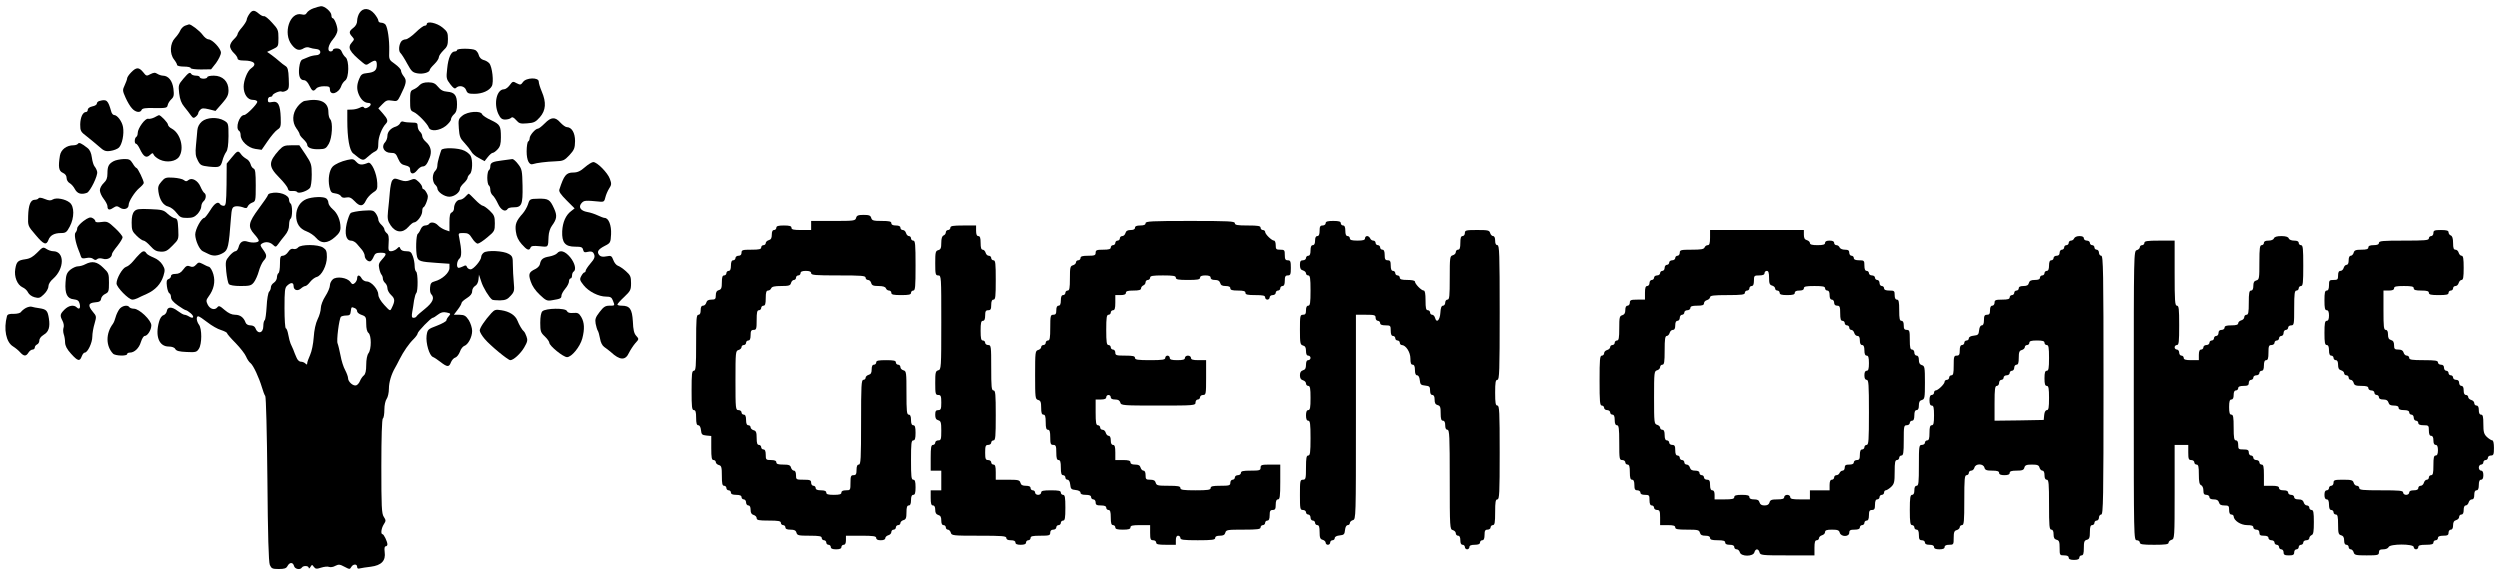
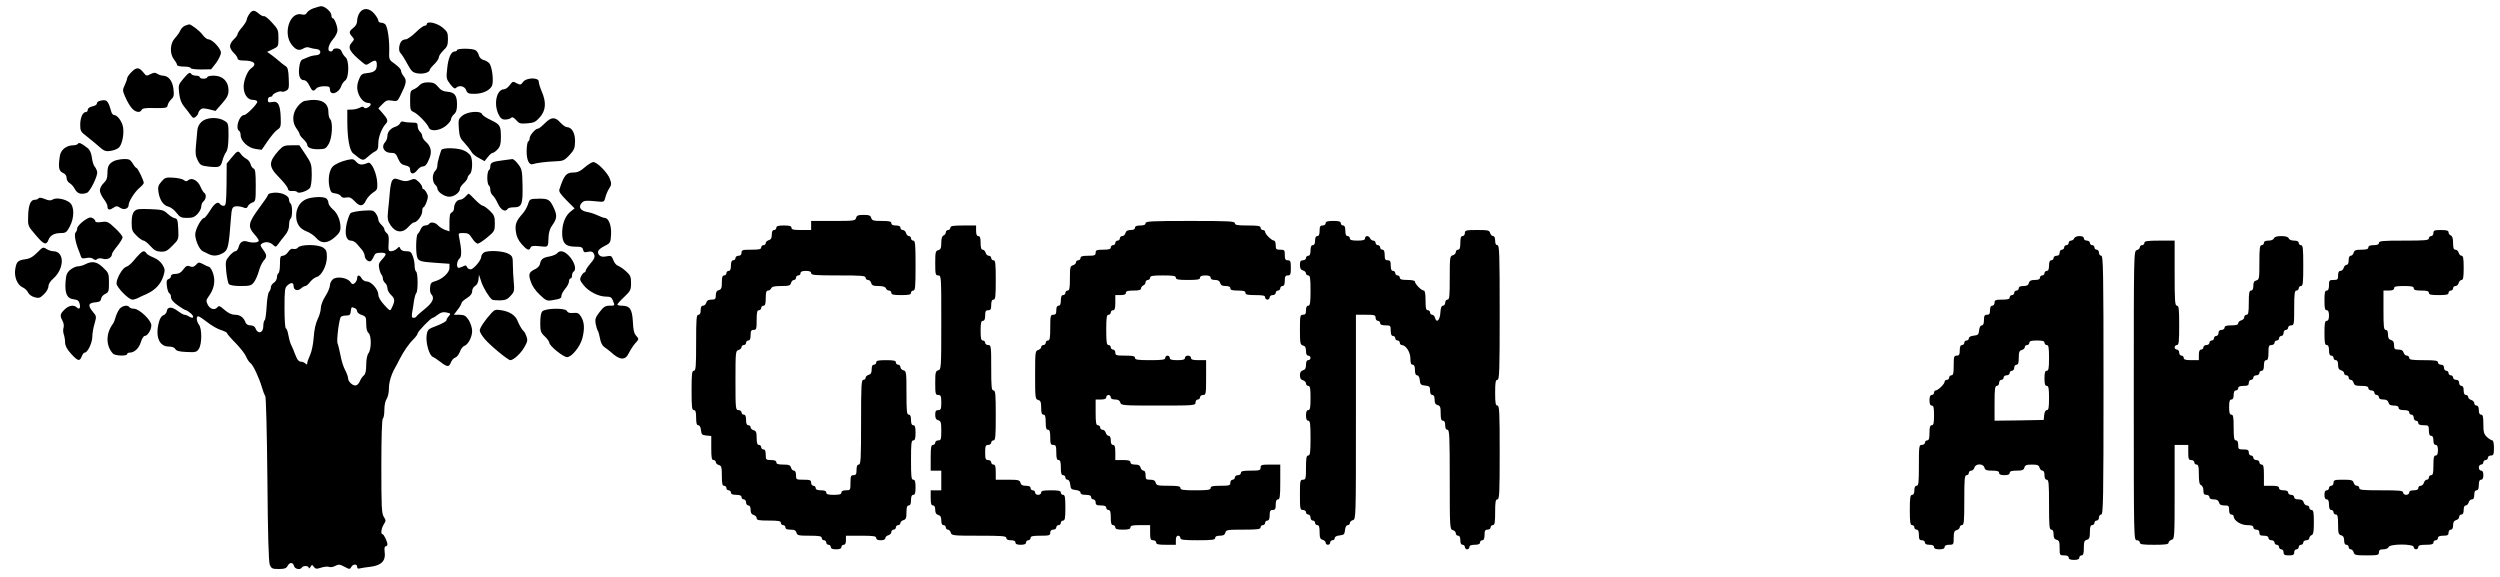
<svg xmlns="http://www.w3.org/2000/svg" version="1.0" viewBox="0 0 1652 381" preserveAspectRatio="xMidYMid meet">
  <g transform="translate(0,381) scale(0.1,-0.1)" fill="#000000" stroke="none">
    <path d="M2071 3755 c-18 -6 -38 -20 -43 -29 -7 -13 -17 -16 -35 -11 -78 19 -125 -126 -65 -201 28 -36 50 -42 81 -22 11 6 26 8 37 3 11 -4 30 -8 44 -9 37 -2 35 -41 -2 -41 -15 -1 -37 -6 -50 -12 -13 -6 -30 -13 -39 -16 -11 -4 -18 -21 -22 -54 -6 -54 5 -83 32 -83 12 0 25 -14 35 -35 19 -39 27 -42 46 -20 7 9 29 15 51 15 33 0 39 -3 39 -20 0 -46 60 -27 76 24 4 11 15 27 25 34 26 18 27 133 3 153 -9 7 -20 23 -25 36 -6 16 -17 23 -34 23 -14 0 -25 -4 -25 -10 0 -5 -7 -10 -15 -10 -25 0 -17 42 15 80 17 19 30 46 30 60 0 29 -21 80 -32 80 -5 0 -8 9 -8 19 0 23 -45 62 -69 60 -9 -1 -31 -7 -50 -14z" />
    <path d="M2376 3725 c-9 -13 -16 -37 -16 -52 0 -18 -9 -35 -25 -47 -29 -22 -31 -33 -8 -58 15 -17 15 -19 0 -36 -33 -36 -21 -61 70 -136 21 -17 24 -18 47 -2 36 23 46 20 46 -13 0 -36 -16 -49 -64 -54 -32 -3 -41 -9 -52 -37 -17 -40 -18 -71 -2 -107 15 -33 37 -52 61 -53 23 0 22 -17 -2 -30 -13 -7 -22 -7 -26 0 -4 7 -14 6 -28 -2 -12 -6 -35 -12 -52 -12 l-30 -1 0 -70 c0 -119 14 -198 38 -218 62 -51 66 -52 95 -25 15 14 37 31 50 37 18 9 22 20 22 56 0 40 24 101 51 129 15 16 10 31 -21 66 l-30 34 27 28 c24 25 33 28 63 23 34 -6 37 -4 55 32 41 82 44 101 24 127 -11 13 -19 31 -19 39 0 9 -18 28 -40 44 -40 28 -40 29 -38 88 2 69 -10 154 -25 173 -5 6 -18 12 -28 12 -11 0 -19 6 -19 14 0 8 -12 28 -26 45 -33 39 -75 42 -98 6z" />
    <path d="M1646 3715 c-9 -13 -16 -30 -16 -37 -1 -7 -14 -29 -30 -48 -17 -19 -30 -39 -30 -45 0 -7 -11 -22 -25 -35 -14 -13 -25 -33 -25 -45 0 -12 11 -32 25 -45 14 -13 25 -29 25 -37 0 -8 13 -13 39 -13 71 0 93 -23 50 -52 -23 -15 -49 -78 -49 -121 0 -49 26 -87 60 -87 18 0 30 -5 30 -13 0 -15 -71 -87 -86 -87 -33 0 -61 -88 -34 -105 6 -3 10 -16 10 -28 0 -38 49 -84 97 -91 l42 -6 40 58 c22 32 50 66 64 75 22 14 24 22 22 80 -3 84 -17 111 -56 103 -24 -5 -29 -2 -29 14 0 11 7 20 15 20 8 0 15 4 15 8 0 12 49 34 61 27 5 -3 18 -1 29 5 19 10 21 19 18 82 -2 57 -7 73 -22 82 -10 6 -28 20 -40 31 -12 11 -35 29 -51 41 l-30 21 38 18 c36 17 37 18 37 74 0 52 -3 59 -43 102 -23 26 -47 45 -53 42 -6 -2 -21 6 -34 17 -30 26 -44 25 -64 -5z" />
    <path d="M2820 3650 c0 -5 -6 -10 -14 -10 -8 0 -35 -20 -60 -45 -26 -25 -55 -45 -65 -45 -10 0 -23 -6 -28 -12 -18 -22 -21 -67 -6 -79 7 -7 27 -38 44 -70 28 -51 35 -58 69 -64 37 -6 80 7 80 24 0 4 13 21 30 37 16 16 30 36 30 46 0 9 14 29 30 45 25 23 30 36 30 75 0 42 -4 50 -37 77 -37 30 -103 44 -103 21z" />
    <path d="M1222 3640 c-12 -5 -26 -20 -31 -32 -5 -13 -21 -35 -35 -50 -33 -35 -36 -103 -6 -141 11 -14 20 -30 20 -36 0 -6 19 -11 45 -11 25 0 45 -4 45 -10 0 -5 30 -9 68 -9 l67 1 33 42 c17 24 32 54 32 68 0 27 -57 88 -83 88 -9 0 -27 14 -39 31 -19 26 -77 70 -89 68 -2 0 -14 -4 -27 -9z" />
    <path d="M3020 3479 c0 -5 -7 -9 -15 -9 -24 0 -43 -41 -50 -113 -7 -63 -6 -69 20 -103 20 -26 30 -33 38 -25 20 20 57 13 67 -14 8 -22 16 -25 55 -25 52 0 99 21 115 51 14 26 3 128 -17 151 -8 9 -25 19 -39 22 -14 4 -26 16 -30 31 -3 14 -14 29 -23 34 -22 12 -121 12 -121 0z" />
    <path d="M867 3332 c-15 -15 -27 -33 -27 -40 0 -6 -7 -26 -16 -45 -15 -32 -15 -36 6 -83 12 -27 31 -59 43 -71 23 -26 55 -30 63 -9 4 10 25 14 87 12 74 -1 82 1 85 19 2 11 13 29 24 39 17 16 19 27 14 70 -7 53 -33 85 -69 86 -9 0 -26 5 -37 12 -15 10 -24 9 -46 -2 -25 -14 -28 -13 -48 13 -28 34 -45 34 -79 -1z" />
    <path d="M1211 3289 c-32 -38 -33 -42 -27 -96 5 -40 14 -65 34 -89 15 -18 34 -43 43 -56 14 -19 19 -21 33 -9 9 7 16 18 16 23 0 5 6 16 14 23 10 11 22 11 56 3 l44 -11 43 49 c35 40 43 56 43 88 0 58 -39 96 -97 96 -24 0 -43 -4 -43 -10 0 -5 -11 -10 -25 -10 -14 0 -25 5 -25 10 0 6 -11 10 -24 10 -14 0 -28 5 -31 10 -10 16 -18 11 -54 -31z" />
    <path d="M3456 3268 c-14 -20 -18 -20 -42 -8 -24 14 -27 13 -46 -13 -11 -15 -28 -27 -37 -27 -49 0 -70 -94 -38 -163 14 -29 24 -37 45 -37 16 0 33 5 39 11 8 8 17 4 34 -15 19 -22 28 -25 73 -21 44 3 56 9 84 41 39 45 43 97 12 169 -11 26 -20 55 -20 66 0 29 -83 27 -104 -3z" />
    <path d="M2772 3247 c-9 -11 -27 -23 -39 -28 -21 -8 -23 -15 -23 -74 0 -59 2 -66 23 -75 26 -10 91 -77 100 -102 10 -29 71 -23 113 10 18 15 34 34 34 43 0 9 9 24 20 34 15 13 20 31 20 65 0 59 -15 80 -64 84 -28 2 -44 11 -61 32 -19 23 -31 29 -64 30 -29 0 -47 -6 -59 -19z" />
    <path d="M658 3143 c-10 -2 -18 -10 -18 -17 0 -8 -13 -16 -30 -19 -18 -4 -30 -13 -30 -22 0 -8 -5 -15 -11 -15 -22 0 -38 -35 -39 -82 0 -43 3 -49 43 -79 23 -18 59 -48 81 -67 33 -30 44 -34 77 -29 21 3 46 13 55 22 21 21 35 89 27 135 -6 37 -38 80 -59 80 -7 0 -16 10 -19 23 -21 75 -30 83 -77 70z" />
    <path d="M2013 3143 c-12 -2 -34 -20 -48 -39 -34 -44 -36 -101 -6 -143 12 -16 21 -33 21 -38 0 -5 11 -20 25 -33 14 -13 25 -29 25 -36 0 -20 30 -32 79 -30 40 1 46 5 64 36 22 39 28 143 9 162 -7 7 -12 28 -12 48 0 67 -56 93 -157 73z" />
    <path d="M3056 3046 c-27 -22 -28 -27 -24 -85 4 -53 9 -66 37 -95 18 -19 38 -45 45 -57 6 -13 28 -32 50 -43 l38 -21 22 28 c12 15 26 27 32 27 6 0 20 10 32 23 17 18 22 36 22 79 0 77 -5 85 -65 114 -29 13 -56 31 -59 39 -9 25 -95 19 -130 -9z" />
-     <path d="M1020 3034 c-14 -7 -32 -11 -41 -9 -19 6 -69 -63 -69 -94 0 -11 -4 -23 -10 -26 -12 -8 -13 -45 -1 -45 5 0 16 -15 25 -34 24 -51 42 -63 66 -41 17 16 20 16 26 2 3 -8 21 -23 40 -32 47 -22 107 -12 128 20 35 54 9 154 -49 185 -14 7 -25 19 -25 26 0 13 -50 65 -60 63 -3 -1 -16 -7 -30 -15z" />
    <path d="M1334 3007 c-18 -16 -28 -35 -30 -58 -1 -19 -6 -63 -9 -99 -5 -52 -3 -72 12 -100 16 -32 23 -35 73 -41 71 -7 78 -4 90 40 5 20 16 45 24 56 11 14 15 46 16 105 0 84 -1 86 -29 103 -43 25 -114 22 -147 -6z" />
    <path d="M3600 2995 c-19 -19 -39 -35 -45 -35 -17 0 -55 -44 -55 -63 0 -9 -4 -19 -10 -22 -5 -3 -10 -33 -10 -65 0 -60 17 -94 43 -84 20 7 87 16 147 18 51 2 59 5 93 41 32 35 36 46 37 93 0 54 -22 92 -55 92 -8 0 -27 14 -42 30 -34 39 -61 38 -103 -5z" />
    <path d="M2644 2996 c-3 -8 -16 -18 -27 -22 -35 -10 -57 -35 -57 -62 0 -14 -7 -34 -17 -44 -26 -29 -4 -68 39 -68 29 0 35 -5 49 -39 13 -29 23 -39 48 -44 22 -5 31 -12 31 -26 0 -33 22 -36 45 -8 11 15 28 27 37 27 19 0 30 14 47 57 16 41 8 77 -24 105 -14 12 -25 29 -25 39 0 9 -7 22 -15 29 -8 7 -15 23 -15 36 0 21 -5 24 -39 24 -22 0 -46 3 -55 6 -9 4 -18 0 -22 -10z" />
    <path d="M515 2860 c-3 -5 -16 -10 -29 -10 -46 0 -83 -28 -90 -68 -12 -75 -8 -102 19 -114 16 -7 25 -19 25 -34 0 -13 9 -28 20 -34 11 -6 27 -24 35 -40 16 -30 42 -38 80 -24 21 9 73 114 67 139 -2 11 -10 27 -17 35 -7 8 -15 35 -18 59 -4 30 -13 51 -29 63 -39 31 -56 39 -63 28z" />
    <path d="M1844 2818 c-71 -79 -71 -108 0 -180 30 -30 56 -63 58 -74 3 -14 11 -18 30 -16 15 1 29 -2 32 -7 8 -13 67 6 84 27 7 9 12 45 12 88 0 67 -3 75 -41 133 l-41 61 -52 0 c-46 0 -55 -4 -82 -32z" />
    <path d="M2916 2818 c-3 -7 -9 -28 -15 -47 -6 -19 -11 -44 -11 -56 0 -13 -7 -28 -15 -35 -8 -7 -15 -27 -15 -45 0 -18 7 -38 15 -45 8 -7 15 -18 15 -24 0 -24 46 -56 79 -56 33 0 71 29 71 55 0 6 11 22 25 35 14 13 25 29 25 36 0 6 7 17 15 24 17 14 20 91 5 120 -5 10 -24 26 -41 34 -39 20 -148 22 -153 4z" />
    <path d="M1531 2769 l-33 -40 -1 -140 c-2 -123 -4 -139 -19 -139 -9 0 -20 5 -23 10 -13 22 -37 8 -66 -40 -17 -27 -35 -50 -39 -50 -19 0 -60 -75 -60 -110 1 -40 28 -100 50 -110 8 -4 25 -12 37 -18 31 -16 62 -14 98 7 32 19 37 41 51 229 5 64 8 73 28 78 12 3 34 0 49 -5 22 -9 29 -8 34 5 3 8 16 20 29 25 23 8 24 12 24 114 0 82 -3 107 -14 111 -8 3 -17 16 -20 29 -4 14 -16 30 -29 36 -12 7 -28 20 -35 31 -18 25 -24 23 -61 -23z" />
    <path d="M751 2745 c-33 -18 -41 -34 -41 -81 0 -30 -6 -46 -25 -64 -14 -13 -25 -34 -25 -47 0 -14 11 -39 25 -57 14 -18 25 -40 25 -48 0 -25 12 -29 37 -12 22 14 27 14 47 1 25 -17 56 -6 56 18 0 24 39 85 70 112 17 14 30 29 30 34 0 17 -40 99 -48 99 -4 0 -16 14 -25 30 -16 26 -24 30 -60 29 -23 -1 -53 -7 -66 -14z" />
    <path d="M2295 2753 c-40 -9 -80 -27 -97 -44 -22 -23 -32 -83 -21 -134 8 -35 13 -40 38 -43 17 -2 34 -10 38 -18 6 -10 17 -13 35 -9 21 4 33 -1 56 -25 34 -37 56 -35 74 5 8 17 28 39 45 51 29 18 32 24 30 65 -3 64 -39 143 -61 133 -39 -16 -58 -15 -76 5 -19 21 -24 22 -61 14z" />
    <path d="M3319 2750 c-66 -8 -79 -15 -79 -40 0 -10 -4 -22 -10 -25 -5 -3 -10 -26 -10 -50 0 -24 5 -47 10 -50 6 -3 10 -17 10 -29 0 -13 7 -29 15 -36 9 -7 25 -33 36 -57 19 -42 49 -57 64 -33 3 6 21 10 39 10 54 0 61 18 59 142 -2 100 -4 111 -29 143 -14 19 -31 34 -38 34 -6 -1 -36 -5 -67 -9z" />
    <path d="M3865 2705 c-29 -26 -50 -35 -76 -35 -48 0 -62 -18 -93 -113 -4 -13 10 -33 48 -71 l53 -53 -23 -18 c-35 -26 -56 -73 -59 -133 -3 -75 19 -102 85 -102 40 0 49 -3 53 -20 4 -17 10 -20 32 -14 18 4 30 2 36 -7 14 -23 10 -37 -21 -72 -16 -19 -30 -40 -30 -46 0 -6 -4 -11 -8 -11 -5 0 -14 -11 -21 -24 -12 -22 -10 -28 15 -60 34 -43 100 -76 149 -76 29 0 37 -5 45 -26 14 -35 14 -34 -23 -34 -27 0 -39 -8 -65 -42 -27 -35 -31 -47 -26 -77 4 -20 10 -40 14 -46 4 -5 11 -29 15 -52 4 -26 15 -47 28 -56 12 -8 31 -23 43 -33 60 -56 97 -57 120 -6 10 20 29 49 42 64 25 27 25 28 6 49 -14 15 -20 40 -22 95 -5 82 -20 104 -74 104 -16 0 -28 3 -28 8 0 4 20 27 45 50 41 39 45 46 45 91 0 43 -4 52 -34 79 -19 17 -43 33 -53 36 -10 3 -24 20 -30 37 -11 29 -15 31 -46 25 -24 -5 -38 -2 -47 8 -18 22 -8 38 36 61 38 19 39 22 42 77 3 59 -16 108 -43 108 -6 0 -27 8 -46 17 -19 9 -49 19 -68 22 -45 8 -61 33 -38 59 17 18 22 19 126 9 20 -2 26 4 31 28 4 17 15 43 25 59 16 24 17 32 5 64 -14 40 -85 112 -110 111 -8 0 -33 -15 -55 -34z" />
    <path d="M1066 2609 c-20 -23 -24 -36 -19 -67 8 -54 33 -90 65 -97 16 -4 40 -22 54 -41 23 -30 32 -34 71 -34 35 0 49 6 68 26 14 15 25 37 25 49 0 13 7 28 15 35 17 14 20 46 5 55 -6 4 -17 22 -25 41 -17 41 -57 63 -80 44 -12 -10 -18 -10 -30 0 -8 7 -39 14 -70 16 -50 3 -56 0 -79 -27z" />
    <path d="M2592 2618 c-6 -7 -13 -42 -16 -78 -3 -36 -8 -92 -12 -125 -5 -52 -2 -65 18 -95 33 -48 79 -52 116 -10 15 17 31 30 37 30 21 0 55 46 55 73 0 15 4 27 8 27 4 0 14 16 21 36 11 30 11 41 0 60 -7 13 -16 24 -21 24 -4 0 -8 6 -8 13 0 8 -11 24 -25 37 -22 20 -27 21 -54 10 -23 -9 -38 -9 -62 -1 -40 14 -44 14 -57 -1z" />
    <path d="M1788 2533 c-10 -2 -18 -8 -18 -13 0 -4 -27 -44 -60 -88 -69 -94 -74 -119 -30 -169 17 -18 30 -38 30 -43 0 -13 -41 -17 -73 -7 -32 11 -52 -2 -61 -38 -4 -14 -13 -25 -20 -25 -8 0 -26 -14 -41 -32 -25 -30 -26 -35 -20 -102 4 -39 12 -77 17 -83 7 -8 36 -13 78 -13 61 0 71 3 88 25 10 13 25 46 32 72 7 26 21 57 31 69 24 26 24 38 -3 75 -19 26 -20 31 -8 39 23 15 52 12 73 -7 18 -17 20 -17 36 5 9 13 28 38 44 57 18 22 27 44 27 68 0 20 5 39 10 42 6 3 10 26 10 50 0 24 -4 47 -10 50 -5 3 -10 15 -10 25 0 33 -69 57 -122 43z" />
    <path d="M3075 2510 c-10 -11 -26 -20 -36 -20 -20 0 -39 -28 -39 -58 0 -11 -7 -22 -15 -26 -11 -4 -15 -21 -15 -65 l0 -60 -29 10 c-16 6 -37 19 -47 30 -18 20 -49 25 -59 9 -3 -5 -15 -10 -26 -10 -11 0 -23 -10 -29 -24 -5 -13 -14 -27 -19 -31 -12 -7 -15 -115 -5 -152 8 -29 23 -33 127 -40 l87 -6 0 -28 c0 -31 -48 -75 -97 -88 -23 -6 -29 -14 -31 -40 -2 -19 1 -38 7 -44 25 -25 11 -56 -41 -98 -29 -23 -54 -45 -56 -50 -2 -5 -11 -9 -19 -9 -12 0 -14 8 -9 38 4 20 9 55 12 77 4 22 10 44 15 49 12 13 11 133 -1 141 -5 3 -10 20 -10 37 0 18 -5 47 -12 65 -10 28 -17 33 -44 33 -20 0 -34 6 -38 16 -6 16 -8 16 -24 0 -10 -9 -27 -16 -38 -16 -17 0 -19 6 -16 53 3 39 0 57 -12 66 -9 8 -16 19 -16 26 0 6 -9 20 -20 30 -11 10 -20 25 -20 34 0 9 -7 27 -16 40 -16 22 -22 23 -85 19 -38 -3 -75 -10 -82 -16 -7 -6 -18 -37 -26 -69 -15 -69 -4 -113 29 -113 11 0 28 -9 38 -21 9 -11 25 -30 35 -41 9 -12 17 -29 17 -38 0 -22 26 -44 40 -35 6 4 15 18 20 31 8 19 17 24 45 24 42 0 43 -8 9 -45 -20 -22 -24 -33 -18 -59 3 -17 10 -35 15 -41 5 -5 9 -17 9 -26 0 -9 7 -22 15 -29 8 -7 15 -22 15 -34 0 -13 11 -33 25 -46 26 -24 26 -40 3 -86 -10 -21 -11 -20 -49 21 -24 26 -39 52 -39 68 0 34 -46 87 -76 87 -13 0 -28 9 -34 20 -13 25 -30 26 -30 1 0 -10 -7 -24 -15 -31 -13 -11 -18 -10 -30 7 -20 29 -92 39 -116 17 -11 -10 -19 -27 -19 -40 0 -13 -13 -45 -30 -71 -17 -26 -30 -61 -30 -78 0 -17 -9 -51 -21 -74 -13 -27 -23 -72 -26 -120 -3 -43 -13 -93 -24 -117 -10 -22 -19 -47 -19 -54 0 -11 -3 -11 -12 -2 -7 7 -20 12 -30 12 -11 0 -23 12 -29 28 -7 15 -16 38 -21 52 -6 14 -14 32 -18 40 -4 9 -11 35 -15 58 -4 23 -11 42 -16 42 -5 0 -9 60 -9 133 0 117 2 136 18 150 25 23 42 21 42 -3 0 -28 27 -36 49 -16 10 9 23 16 29 16 6 0 20 12 32 28 12 15 31 29 43 32 32 8 67 76 67 131 0 39 -4 49 -25 63 -33 22 -147 22 -165 1 -7 -9 -21 -13 -31 -10 -12 4 -23 -2 -35 -20 -9 -14 -25 -25 -35 -25 -16 0 -19 -8 -19 -54 0 -30 -4 -58 -10 -61 -5 -3 -10 -16 -10 -28 0 -12 -9 -28 -20 -35 -11 -7 -20 -20 -20 -30 0 -10 -5 -23 -12 -30 -6 -6 -14 -50 -16 -97 -3 -47 -8 -88 -13 -91 -5 -3 -9 -20 -9 -39 0 -47 -37 -56 -53 -12 -4 10 -17 17 -32 17 -15 0 -28 7 -32 18 -12 34 -36 52 -69 52 -23 0 -44 10 -70 32 -31 27 -38 30 -48 17 -17 -21 -49 -12 -64 19 -11 23 -10 30 6 52 35 47 46 97 32 147 -7 25 -20 47 -29 50 -9 2 -28 11 -42 19 -24 12 -28 12 -44 -6 -13 -14 -23 -17 -40 -10 -18 7 -26 3 -44 -21 -15 -21 -30 -29 -51 -29 -19 0 -30 -5 -30 -14 0 -8 -7 -17 -16 -20 -13 -5 -15 -15 -11 -48 3 -24 11 -44 16 -46 6 -2 11 -14 11 -26 0 -15 15 -33 45 -54 25 -18 49 -32 54 -32 4 0 18 -9 31 -20 27 -23 19 -40 -10 -22 -11 7 -25 12 -31 12 -7 0 -27 12 -46 26 -38 29 -67 28 -71 -3 -2 -11 -12 -23 -22 -26 -11 -3 -23 -20 -29 -43 -27 -96 0 -164 64 -164 21 0 38 -6 43 -16 7 -13 27 -18 75 -20 60 -3 67 -1 81 21 21 31 21 133 1 159 -17 23 -20 56 -5 56 6 0 33 -18 61 -40 28 -22 68 -45 90 -51 21 -7 39 -16 39 -20 0 -5 25 -34 57 -66 31 -32 62 -72 69 -89 7 -17 20 -37 30 -44 19 -16 55 -94 75 -160 7 -25 17 -51 22 -57 5 -8 11 -240 14 -550 3 -373 8 -546 16 -566 11 -24 17 -27 59 -27 37 0 50 4 58 20 14 26 36 26 43 0 5 -21 41 -28 52 -10 9 14 45 12 45 -2 0 -7 5 -5 11 5 10 17 12 17 23 1 11 -14 18 -15 48 -5 19 6 43 9 52 5 10 -4 29 -1 42 7 22 11 30 10 60 -6 34 -18 36 -18 45 -2 12 21 39 22 39 1 0 -10 6 -14 18 -10 9 2 42 8 72 11 71 9 100 40 92 97 -3 25 -1 38 7 38 6 0 11 6 11 13 0 18 -24 67 -32 67 -14 0 -8 40 8 65 15 23 15 27 0 50 -14 21 -16 66 -16 334 0 196 4 312 10 316 6 3 10 30 10 58 0 30 7 60 15 71 8 11 15 41 15 68 0 42 16 95 41 138 5 8 18 33 29 55 27 53 62 104 94 135 14 14 26 31 26 37 0 12 88 103 100 103 4 0 19 9 34 21 20 15 34 19 57 14 28 -6 29 -8 15 -24 -9 -10 -16 -22 -16 -28 0 -6 -28 -22 -62 -35 -61 -23 -63 -25 -69 -66 -6 -49 18 -132 42 -141 8 -3 31 -18 50 -33 45 -35 57 -35 69 -2 6 14 18 28 28 31 10 2 24 20 31 38 6 19 20 36 29 39 26 9 52 59 52 99 0 20 -10 51 -22 71 -20 30 -29 35 -61 36 l-38 0 25 33 c15 19 26 39 26 45 0 6 16 20 35 32 24 15 35 29 35 45 0 14 9 29 19 35 12 6 21 23 23 43 l3 32 15 -45 c12 -40 52 -105 72 -120 4 -3 27 -5 52 -5 37 1 50 7 71 31 24 26 25 34 20 89 -3 33 -6 85 -6 116 0 50 -3 57 -27 71 -35 21 -145 26 -166 8 -9 -7 -16 -19 -16 -27 0 -23 -51 -83 -70 -83 -10 0 -21 7 -24 15 -4 12 -10 14 -25 5 -11 -5 -24 -10 -30 -10 -17 0 -13 46 5 61 16 13 15 56 -1 137 -7 31 -7 32 28 32 30 0 39 -6 57 -35 12 -19 28 -35 37 -35 8 0 37 19 64 42 47 39 49 43 49 92 0 45 -4 55 -34 84 -18 17 -39 32 -45 32 -7 0 -30 18 -51 40 -21 22 -40 40 -43 40 -2 0 -12 -9 -22 -20z m-731 -736 c9 -3 16 -13 16 -21 0 -8 14 -19 30 -24 28 -10 30 -15 30 -59 0 -30 5 -52 15 -60 20 -16 20 -108 0 -134 -9 -12 -15 -42 -15 -77 0 -40 -5 -61 -16 -70 -9 -7 -20 -24 -25 -36 -5 -13 -16 -26 -24 -29 -20 -8 -55 23 -55 47 0 10 -9 34 -19 53 -11 19 -25 63 -31 98 -7 34 -15 69 -19 78 -9 17 10 164 22 177 5 4 21 8 35 8 22 0 28 5 30 28 4 30 4 30 26 21z" />
    <path d="M255 2500 c-3 -6 -15 -10 -25 -10 -28 0 -42 -34 -44 -108 -2 -64 -2 -65 48 -123 54 -65 72 -72 86 -35 11 31 39 46 83 46 31 0 38 5 58 43 31 58 31 133 0 158 -29 24 -89 35 -112 21 -14 -9 -26 -8 -53 3 -22 9 -37 11 -41 5z" />
    <path d="M2024 2494 c-41 -17 -67 -59 -67 -109 0 -52 23 -87 69 -104 21 -8 48 -26 62 -42 34 -41 77 -39 125 4 28 24 37 40 37 63 0 48 -20 96 -52 122 -15 13 -28 32 -28 42 0 10 -6 22 -13 28 -17 15 -94 12 -133 -4z" />
    <path d="M3489 2460 c-6 -19 -22 -46 -34 -60 -44 -49 -53 -72 -46 -121 4 -32 16 -57 38 -82 35 -40 50 -46 59 -23 4 11 18 13 60 9 59 -6 56 -10 59 65 1 25 10 54 22 70 33 45 36 67 14 115 -27 59 -37 65 -103 64 -57 -1 -58 -2 -69 -37z" />
    <path d="M887 2413 c-12 -14 -17 -36 -17 -74 0 -49 4 -59 33 -87 18 -18 39 -32 46 -32 7 0 27 -16 45 -36 25 -28 40 -36 69 -37 31 -1 44 6 77 40 41 41 41 41 38 109 -3 60 -6 69 -23 72 -11 2 -33 16 -48 30 -25 24 -37 27 -115 30 -76 3 -90 1 -105 -15z" />
    <path d="M5657 2370 c-5 -19 -14 -20 -151 -20 l-146 0 0 -30 0 -30 -65 0 c-51 0 -65 3 -65 15 0 11 -12 15 -50 15 -38 0 -50 -4 -50 -15 0 -8 -7 -15 -15 -15 -10 0 -15 -10 -15 -31 0 -22 -5 -32 -20 -36 -11 -3 -20 -12 -20 -19 0 -8 -7 -14 -15 -14 -8 0 -15 -7 -15 -15 0 -12 -14 -15 -65 -15 -58 0 -65 -2 -65 -20 0 -13 -7 -20 -20 -20 -11 0 -20 -7 -20 -15 0 -8 -7 -15 -15 -15 -10 0 -15 -11 -15 -35 0 -24 -5 -35 -15 -35 -8 0 -15 -7 -15 -15 0 -8 -7 -15 -15 -15 -11 0 -15 -12 -15 -46 0 -37 -4 -47 -20 -51 -14 -4 -20 -14 -20 -34 0 -25 -4 -29 -29 -29 -20 0 -30 -6 -34 -20 -3 -11 -12 -20 -21 -20 -11 0 -16 -9 -16 -30 0 -20 -5 -30 -15 -30 -13 0 -15 -27 -15 -185 0 -158 -2 -185 -15 -185 -13 0 -15 -21 -15 -130 0 -109 2 -130 15 -130 11 0 15 -12 15 -50 0 -37 4 -50 14 -50 9 0 16 -12 18 -32 3 -29 7 -33 36 -36 l32 -3 0 -80 c0 -64 3 -79 15 -79 8 0 15 -6 15 -14 0 -7 9 -16 20 -19 17 -4 20 -14 20 -71 0 -52 3 -66 15 -66 8 0 15 -7 15 -15 0 -8 7 -15 15 -15 8 0 15 -7 15 -15 0 -10 11 -15 35 -15 24 0 35 -5 35 -15 0 -8 7 -15 15 -15 8 0 15 -9 15 -20 0 -11 7 -20 15 -20 10 0 15 -10 15 -29 0 -20 6 -30 20 -34 11 -3 20 -12 20 -21 0 -13 13 -16 80 -16 64 0 80 -3 80 -15 0 -8 7 -15 15 -15 8 0 15 -7 15 -15 0 -10 10 -15 34 -15 25 0 35 -5 39 -20 5 -18 14 -20 86 -20 65 0 81 -3 81 -15 0 -8 7 -15 15 -15 8 0 15 -7 15 -15 0 -8 7 -15 15 -15 8 0 15 -7 15 -15 0 -10 11 -15 35 -15 24 0 35 5 35 15 0 8 7 15 15 15 10 0 15 10 15 30 l0 30 100 0 c82 0 100 -3 100 -15 0 -10 10 -15 30 -15 19 0 30 5 30 14 0 7 9 16 20 19 11 3 20 12 20 21 0 9 7 16 15 16 8 0 15 7 15 15 0 8 7 15 15 15 8 0 15 6 15 14 0 7 9 16 20 19 16 4 20 14 20 51 0 34 4 46 15 46 10 0 15 11 15 35 0 24 5 35 15 35 11 0 15 12 15 50 0 38 -4 50 -15 50 -13 0 -15 21 -15 130 0 109 2 130 15 130 11 0 15 12 15 50 0 38 -4 50 -15 50 -10 0 -15 11 -15 35 0 24 -5 35 -15 35 -13 0 -15 23 -15 144 0 135 -1 144 -20 149 -11 3 -20 12 -20 21 0 9 -7 16 -15 16 -8 0 -15 7 -15 15 0 12 -14 15 -65 15 -51 0 -65 -3 -65 -15 0 -8 -7 -15 -15 -15 -10 0 -15 -10 -15 -31 0 -22 -5 -32 -20 -36 -11 -3 -20 -12 -20 -19 0 -8 -7 -14 -15 -14 -13 0 -15 -38 -15 -280 0 -242 -2 -280 -15 -280 -10 0 -15 -11 -15 -35 0 -28 -4 -35 -20 -35 -17 0 -20 -7 -20 -50 0 -49 -1 -50 -30 -50 -20 0 -30 -5 -30 -15 0 -11 -12 -15 -50 -15 -38 0 -50 4 -50 15 0 10 -11 15 -35 15 -24 0 -35 5 -35 15 0 8 -7 15 -15 15 -8 0 -15 9 -15 20 0 17 -7 20 -50 20 -49 0 -50 1 -50 30 0 19 -5 30 -14 30 -7 0 -16 9 -19 20 -4 16 -14 20 -51 20 -34 0 -46 4 -46 15 0 10 -11 15 -35 15 -33 0 -35 2 -35 35 0 24 -5 35 -15 35 -8 0 -15 7 -15 15 0 8 -7 15 -15 15 -11 0 -15 12 -15 46 0 37 -4 47 -20 51 -11 3 -20 12 -20 19 0 8 -7 14 -15 14 -10 0 -15 11 -15 35 0 24 -5 35 -15 35 -8 0 -15 7 -15 15 0 8 -9 15 -20 15 -19 0 -20 7 -20 196 0 187 1 196 20 201 11 3 20 12 20 19 0 8 7 14 15 14 8 0 15 7 15 15 0 8 7 15 15 15 10 0 15 11 15 35 0 28 4 35 20 35 18 0 20 7 20 65 0 51 3 65 15 65 8 0 15 7 15 15 0 8 7 15 15 15 11 0 15 12 15 50 0 38 4 50 15 50 9 0 18 7 21 15 5 11 22 15 66 15 51 0 61 3 65 20 3 11 12 20 19 20 8 0 14 7 14 15 0 8 7 15 15 15 8 0 15 7 15 15 0 10 11 15 35 15 24 0 35 -5 35 -15 0 -13 27 -15 180 -15 153 0 180 -2 180 -15 0 -8 7 -15 16 -15 9 0 18 -9 21 -20 4 -16 14 -20 48 -20 29 0 45 -5 49 -15 3 -8 12 -15 21 -15 8 0 15 -7 15 -15 0 -12 14 -15 65 -15 51 0 65 3 65 15 0 8 7 15 15 15 13 0 15 25 15 165 0 140 -2 165 -15 165 -8 0 -15 7 -15 15 0 8 -6 15 -14 15 -7 0 -16 9 -19 20 -3 11 -12 20 -21 20 -9 0 -16 7 -16 15 0 10 -10 15 -30 15 -20 0 -30 5 -30 15 0 12 -14 15 -64 15 -55 0 -64 3 -69 20 -4 16 -14 20 -50 20 -36 0 -46 -4 -50 -20z" />
    <path d="M551 2349 c-22 -17 -41 -38 -41 -48 0 -9 -5 -22 -11 -28 -10 -10 -1 -63 21 -118 5 -11 11 -28 14 -38 5 -15 12 -17 36 -12 19 4 37 2 46 -6 10 -8 18 -9 25 -2 7 7 22 8 40 3 29 -9 59 8 59 32 0 5 16 29 35 52 19 24 35 50 35 58 0 8 -22 35 -49 60 -46 43 -52 46 -90 41 -26 -4 -41 -2 -41 5 0 6 -8 16 -19 21 -14 8 -27 4 -60 -20z" />
    <path d="M7570 2335 c0 -10 -11 -15 -35 -15 -24 0 -35 -5 -35 -15 0 -10 -10 -15 -29 -15 -20 0 -30 -6 -34 -20 -3 -11 -12 -20 -21 -20 -9 0 -16 -7 -16 -15 0 -8 -7 -15 -15 -15 -8 0 -15 -7 -15 -15 0 -8 -7 -15 -15 -15 -8 0 -15 -7 -15 -15 0 -11 -12 -15 -50 -15 -43 0 -50 -3 -50 -20 0 -17 -7 -20 -50 -20 -38 0 -50 -4 -50 -15 0 -8 -7 -15 -15 -15 -8 0 -15 -6 -15 -14 0 -7 -9 -16 -20 -19 -18 -5 -20 -14 -20 -86 0 -65 -3 -81 -15 -81 -8 0 -15 -7 -15 -15 0 -8 -7 -15 -15 -15 -10 0 -15 -11 -15 -35 0 -24 -5 -35 -15 -35 -10 0 -15 -10 -15 -30 0 -23 -4 -30 -20 -30 -18 0 -20 -7 -20 -85 0 -69 -3 -85 -15 -85 -8 0 -15 -7 -15 -15 0 -8 -7 -15 -15 -15 -8 0 -15 -6 -15 -14 0 -7 -9 -16 -20 -19 -19 -5 -20 -14 -20 -165 0 -151 1 -160 20 -165 16 -4 20 -14 20 -51 0 -34 4 -46 15 -46 11 0 15 -12 15 -50 0 -38 4 -50 15 -50 11 0 15 -12 15 -50 0 -43 3 -50 20 -50 17 0 20 -7 20 -50 0 -38 4 -50 15 -50 11 0 15 -12 15 -50 0 -38 4 -50 15 -50 8 0 15 -7 15 -15 0 -8 6 -15 14 -15 9 0 16 -12 18 -32 3 -29 7 -33 36 -36 20 -2 32 -9 32 -18 0 -9 11 -14 35 -14 24 0 35 -5 35 -15 0 -8 7 -15 15 -15 8 0 15 -9 15 -20 0 -16 7 -20 35 -20 24 0 35 -5 35 -15 0 -8 7 -15 15 -15 11 0 15 -12 15 -50 0 -38 4 -50 15 -50 8 0 15 -7 15 -15 0 -11 12 -15 50 -15 38 0 50 4 50 15 0 12 14 15 65 15 l65 0 0 -50 c0 -43 3 -50 20 -50 11 0 20 -7 20 -15 0 -12 14 -15 65 -15 l65 0 0 30 c0 20 5 30 15 30 8 0 15 -7 15 -15 0 -12 19 -15 115 -15 96 0 115 3 115 15 0 10 10 15 31 15 22 0 32 5 36 20 5 19 14 20 119 20 95 0 114 3 114 15 0 8 7 15 15 15 8 0 15 7 15 15 0 8 7 15 15 15 10 0 15 11 15 35 0 28 4 35 20 35 16 0 20 7 20 35 0 24 5 35 15 35 12 0 15 19 15 115 l0 115 -65 0 c-58 0 -65 -2 -65 -20 0 -18 -7 -20 -65 -20 -51 0 -65 -3 -65 -15 0 -8 -9 -15 -20 -15 -11 0 -20 -7 -20 -15 0 -8 -7 -15 -15 -15 -8 0 -15 -9 -15 -20 0 -18 -7 -20 -65 -20 -51 0 -65 -3 -65 -15 0 -12 -18 -15 -100 -15 -82 0 -100 3 -100 15 0 12 -15 15 -79 15 -70 0 -79 2 -84 20 -4 15 -14 20 -36 20 -28 0 -31 3 -31 30 0 19 -5 30 -14 30 -7 0 -16 9 -19 20 -4 15 -14 20 -36 20 -21 0 -31 5 -31 15 0 11 -12 15 -50 15 l-50 0 0 50 c0 38 -4 50 -15 50 -10 0 -15 10 -15 30 0 19 -5 30 -14 30 -7 0 -16 9 -19 20 -3 11 -12 20 -21 20 -9 0 -16 7 -16 15 0 8 -7 15 -15 15 -12 0 -15 16 -15 85 l0 85 35 0 c24 0 35 5 35 15 0 8 7 15 15 15 8 0 15 -7 15 -15 0 -10 10 -15 29 -15 20 0 30 -6 34 -20 5 -19 14 -20 251 -20 239 0 246 1 246 20 0 11 7 20 15 20 8 0 15 7 15 15 0 8 9 15 20 15 19 0 20 7 20 115 l0 115 -50 0 c-38 0 -50 4 -50 15 0 8 -9 15 -20 15 -11 0 -20 -7 -20 -15 0 -11 -12 -15 -50 -15 -38 0 -50 4 -50 15 0 8 -7 15 -15 15 -8 0 -15 -7 -15 -15 0 -12 -18 -15 -100 -15 -82 0 -100 3 -100 15 0 12 -14 15 -65 15 -58 0 -65 2 -65 20 0 11 -7 20 -15 20 -8 0 -15 7 -15 15 0 8 -7 15 -15 15 -12 0 -15 18 -15 100 0 82 3 100 15 100 8 0 15 7 15 15 0 8 7 15 15 15 11 0 15 12 15 50 l0 50 35 0 c24 0 35 5 35 15 0 11 12 15 50 15 36 0 50 4 50 14 0 8 7 16 15 20 8 3 15 12 15 21 0 8 7 15 15 15 8 0 15 7 15 15 0 12 16 15 85 15 69 0 85 -3 85 -15 0 -12 16 -15 80 -15 64 0 80 3 80 15 0 10 11 15 35 15 24 0 35 -5 35 -15 0 -10 10 -15 29 -15 20 0 30 -6 34 -20 4 -15 14 -20 36 -20 21 0 31 -5 31 -15 0 -11 12 -15 50 -15 38 0 50 -4 50 -15 0 -12 14 -15 65 -15 51 0 65 -3 65 -15 0 -8 7 -15 15 -15 8 0 15 7 15 15 0 8 9 15 20 15 11 0 20 7 20 15 0 8 7 15 15 15 8 0 15 7 15 15 0 8 7 15 15 15 10 0 15 11 15 35 0 28 4 35 20 35 17 0 20 7 20 50 0 43 -3 50 -20 50 -16 0 -20 7 -20 35 0 32 -2 35 -30 35 -27 0 -30 3 -30 30 0 17 -5 30 -11 30 -15 0 -59 42 -59 58 0 6 -7 12 -15 12 -8 0 -15 7 -15 15 0 12 -16 15 -85 15 -69 0 -85 3 -85 15 0 13 -39 15 -295 15 -256 0 -295 -2 -295 -15z" />
    <path d="M8760 2335 c0 -8 -9 -15 -20 -15 -16 0 -20 -7 -20 -35 0 -24 -5 -35 -15 -35 -10 0 -15 -10 -15 -30 0 -20 -5 -30 -15 -30 -10 0 -15 -11 -15 -35 0 -24 -5 -35 -15 -35 -8 0 -15 -7 -15 -15 0 -8 -9 -15 -20 -15 -16 0 -20 -7 -20 -31 0 -22 5 -32 20 -36 11 -3 20 -12 20 -19 0 -8 7 -14 15 -14 12 0 15 -18 15 -100 0 -82 -3 -100 -15 -100 -10 0 -15 -10 -15 -30 0 -23 -4 -30 -20 -30 -19 0 -20 -7 -20 -99 0 -90 2 -99 20 -104 15 -4 20 -14 20 -36 0 -21 5 -31 15 -31 8 0 15 -7 15 -15 0 -8 -7 -15 -15 -15 -10 0 -15 -10 -15 -31 0 -22 -5 -32 -20 -36 -14 -4 -20 -14 -20 -33 0 -19 6 -29 20 -33 11 -3 20 -12 20 -21 0 -9 7 -16 15 -16 12 0 15 -16 15 -80 0 -64 -3 -80 -15 -80 -10 0 -15 -11 -15 -35 0 -24 5 -35 15 -35 12 0 15 -19 15 -115 0 -96 -3 -115 -15 -115 -12 0 -15 -16 -15 -80 0 -73 -2 -80 -20 -80 -19 0 -20 -7 -20 -100 0 -93 1 -100 20 -100 11 0 20 -7 20 -15 0 -8 7 -15 15 -15 8 0 15 -9 15 -20 0 -11 7 -20 15 -20 8 0 15 -7 15 -15 0 -8 7 -15 15 -15 11 0 15 -12 15 -46 0 -37 4 -47 20 -51 11 -3 20 -12 20 -19 0 -8 7 -14 15 -14 8 0 15 7 15 15 0 8 7 15 15 15 8 0 15 6 15 14 0 9 12 16 33 18 28 3 32 7 35 36 2 20 9 32 18 32 8 0 14 6 14 14 0 7 9 16 20 19 20 5 20 14 20 681 l0 676 65 0 c58 0 65 -2 65 -20 0 -11 7 -20 15 -20 8 0 15 -7 15 -15 0 -10 11 -15 35 -15 33 0 35 -2 35 -35 0 -24 5 -35 15 -35 8 0 15 -7 15 -15 0 -8 7 -15 15 -15 8 0 15 -7 15 -15 0 -8 6 -15 13 -15 27 -1 57 -47 57 -89 0 -30 4 -41 15 -41 10 0 15 -11 15 -35 0 -24 5 -35 14 -35 9 0 16 -12 18 -32 3 -29 7 -33 36 -36 28 -3 32 -7 32 -33 0 -19 5 -29 15 -29 10 0 15 -10 15 -31 0 -22 5 -32 20 -36 17 -4 20 -14 20 -54 0 -37 4 -49 15 -49 10 0 15 -10 15 -30 0 -20 5 -30 15 -30 13 0 15 -43 15 -329 0 -320 1 -329 20 -334 11 -3 20 -12 20 -21 0 -9 7 -16 15 -16 10 0 15 -10 15 -30 0 -20 5 -30 15 -30 8 0 15 -7 15 -15 0 -8 7 -15 15 -15 8 0 15 7 15 15 0 10 11 15 35 15 24 0 35 5 35 15 0 8 7 15 15 15 10 0 15 11 15 35 0 28 4 35 20 35 11 0 20 7 20 15 0 8 7 15 15 15 12 0 15 16 15 85 0 69 3 85 15 85 13 0 15 41 15 310 0 269 -2 310 -15 310 -12 0 -15 16 -15 85 0 69 3 85 15 85 13 0 15 56 15 445 0 389 -2 445 -15 445 -10 0 -15 10 -15 30 0 19 -5 30 -14 30 -7 0 -16 9 -19 20 -5 18 -14 20 -86 20 -74 0 -81 -2 -81 -20 0 -11 -7 -20 -15 -20 -11 0 -15 -12 -15 -45 0 -33 -4 -45 -15 -45 -8 0 -15 -7 -15 -16 0 -9 -9 -18 -20 -21 -19 -5 -20 -14 -20 -149 0 -121 -2 -144 -15 -144 -8 0 -15 -9 -15 -20 0 -11 -7 -20 -14 -20 -11 0 -16 -14 -18 -47 -3 -49 -25 -71 -35 -34 -3 12 -12 21 -19 21 -8 0 -14 7 -14 15 0 8 -7 15 -15 15 -12 0 -15 14 -15 65 0 45 -4 65 -12 65 -16 0 -58 44 -58 59 0 7 -20 11 -50 11 -38 0 -50 4 -50 15 0 8 -7 15 -15 15 -8 0 -15 7 -15 15 0 8 -7 15 -15 15 -10 0 -15 11 -15 35 0 28 -4 35 -20 35 -16 0 -20 7 -20 35 0 24 -5 35 -15 35 -8 0 -15 7 -15 15 0 8 -7 15 -15 15 -8 0 -15 7 -15 15 0 8 -7 15 -15 15 -9 0 -18 7 -21 15 -4 8 -12 15 -20 15 -8 0 -14 -7 -14 -15 0 -11 -12 -15 -50 -15 -38 0 -50 4 -50 15 0 8 -7 15 -15 15 -10 0 -15 11 -15 35 0 24 -5 35 -15 35 -8 0 -15 7 -15 15 0 11 -12 15 -50 15 -38 0 -50 -4 -50 -15z" />
    <path d="M6280 2305 c0 -8 -7 -15 -15 -15 -8 0 -15 -7 -15 -15 0 -9 -7 -18 -15 -21 -10 -4 -15 -20 -15 -49 0 -34 -4 -44 -20 -48 -18 -5 -20 -14 -20 -86 0 -74 2 -81 20 -81 20 0 20 -7 20 -311 0 -302 -1 -311 -20 -316 -18 -5 -20 -14 -20 -84 0 -72 2 -79 20 -79 17 0 20 -7 20 -50 0 -43 -3 -50 -20 -50 -16 0 -20 -7 -20 -31 0 -22 5 -32 20 -36 17 -5 20 -14 20 -69 0 -57 -2 -64 -20 -64 -11 0 -20 -7 -20 -15 0 -8 -7 -15 -15 -15 -12 0 -15 -16 -15 -85 l0 -85 35 0 35 0 0 -65 0 -65 -35 0 -35 0 0 -50 c0 -38 4 -50 15 -50 10 0 15 -10 15 -29 0 -20 6 -30 20 -34 15 -4 20 -14 20 -36 0 -21 5 -31 15 -31 8 0 15 -7 15 -15 0 -8 6 -15 14 -15 7 0 16 -9 19 -20 5 -19 14 -20 186 -20 154 0 181 -2 181 -15 0 -10 10 -15 30 -15 20 0 30 -5 30 -15 0 -10 11 -15 35 -15 24 0 35 5 35 15 0 8 7 15 15 15 8 0 15 7 15 15 0 12 14 15 65 15 58 0 65 2 65 20 0 13 7 20 20 20 11 0 20 7 20 15 0 8 7 15 15 15 8 0 15 7 15 15 0 8 7 15 15 15 12 0 15 16 15 85 0 69 -3 85 -15 85 -8 0 -15 7 -15 15 0 12 -14 15 -65 15 -51 0 -65 -3 -65 -15 0 -8 -9 -15 -20 -15 -11 0 -20 7 -20 15 0 8 -7 15 -15 15 -8 0 -15 7 -15 15 0 10 -10 15 -31 15 -22 0 -32 5 -36 20 -5 18 -14 20 -84 20 l-79 0 0 50 c0 38 -4 50 -15 50 -8 0 -15 7 -15 15 0 8 -9 15 -20 15 -17 0 -20 7 -20 50 0 43 3 50 20 50 11 0 20 7 20 15 0 8 7 15 15 15 13 0 15 25 15 165 0 140 -2 165 -15 165 -13 0 -15 23 -15 150 0 143 -1 150 -20 150 -11 0 -20 7 -20 15 0 8 -7 15 -15 15 -12 0 -15 14 -15 65 0 51 3 65 15 65 10 0 15 11 15 35 0 28 4 35 20 35 16 0 20 7 20 35 0 24 5 35 15 35 13 0 15 21 15 130 0 109 -2 130 -15 130 -8 0 -15 7 -15 15 0 8 -7 15 -16 15 -9 0 -18 9 -21 20 -3 11 -12 20 -19 20 -10 0 -14 13 -14 45 0 33 -4 45 -15 45 -10 0 -15 11 -15 35 l0 35 -85 0 c-69 0 -85 -3 -85 -15z" />
-     <path d="M11300 2240 c0 -38 -4 -50 -15 -50 -9 0 -18 -7 -21 -15 -5 -12 -24 -15 -85 -15 -72 0 -79 -2 -79 -20 0 -11 -7 -20 -15 -20 -8 0 -15 -7 -15 -15 0 -8 -9 -15 -20 -15 -11 0 -20 -7 -20 -15 0 -8 -7 -15 -15 -15 -8 0 -15 -9 -15 -20 0 -11 -7 -20 -15 -20 -8 0 -15 -7 -15 -15 0 -8 -9 -15 -20 -15 -11 0 -20 -7 -20 -15 0 -8 -7 -15 -15 -15 -8 0 -15 -9 -15 -20 0 -11 -7 -20 -15 -20 -11 0 -15 -12 -15 -45 l0 -45 -50 0 c-43 0 -50 -3 -50 -20 0 -11 -7 -20 -15 -20 -10 0 -15 -10 -15 -29 0 -20 -6 -30 -20 -34 -18 -5 -20 -14 -20 -86 0 -65 -3 -81 -15 -81 -8 0 -15 -7 -15 -15 0 -8 -7 -15 -15 -15 -8 0 -15 -6 -15 -14 0 -7 -9 -16 -20 -19 -11 -3 -20 -12 -20 -21 0 -9 -7 -16 -15 -16 -13 0 -15 -25 -15 -165 0 -140 2 -165 15 -165 8 0 15 -7 15 -15 0 -8 9 -15 20 -15 11 0 20 -7 20 -15 0 -8 7 -15 15 -15 10 0 15 -11 15 -35 0 -24 5 -35 15 -35 12 0 15 -19 15 -115 0 -108 1 -115 20 -115 11 0 20 -7 20 -15 0 -8 7 -15 15 -15 11 0 15 -12 15 -50 0 -38 4 -50 15 -50 10 0 15 -11 15 -35 0 -28 4 -35 20 -35 11 0 20 -7 20 -15 0 -10 10 -15 30 -15 28 0 30 -3 30 -35 0 -24 5 -35 15 -35 8 0 15 -7 15 -15 0 -8 9 -15 20 -15 17 0 20 -7 20 -50 l0 -50 50 0 c38 0 50 -4 50 -15 0 -12 15 -15 79 -15 70 0 79 -2 84 -20 4 -15 14 -20 36 -20 21 0 31 -5 31 -15 0 -11 12 -15 50 -15 38 0 50 -4 50 -15 0 -10 10 -15 30 -15 20 0 30 -5 30 -15 0 -8 7 -15 16 -15 9 0 18 -9 21 -20 8 -29 88 -29 96 0 7 26 27 26 34 0 5 -19 14 -20 184 -20 l179 0 0 50 c0 38 4 50 15 50 8 0 15 6 15 14 0 7 9 16 20 19 11 3 20 12 20 21 0 12 11 16 46 16 37 0 47 -4 51 -20 8 -29 63 -29 63 0 0 16 7 20 35 20 24 0 35 5 35 15 0 8 7 15 15 15 8 0 15 7 15 15 0 8 7 15 15 15 10 0 15 11 15 35 0 28 4 35 20 35 16 0 20 7 20 35 0 24 5 35 15 35 8 0 15 7 15 15 0 8 7 15 15 15 8 0 15 7 15 15 0 8 5 15 11 15 6 0 22 10 35 22 21 20 24 32 24 101 0 62 3 77 15 77 8 0 15 7 15 15 0 8 7 15 15 15 12 0 15 18 15 100 0 93 1 100 20 100 11 0 20 7 20 15 0 8 7 15 15 15 10 0 15 11 15 35 0 24 5 35 15 35 10 0 15 10 15 31 0 22 5 32 20 36 18 5 20 14 20 115 0 101 -2 110 -20 115 -14 4 -20 14 -20 34 0 19 -5 29 -15 29 -8 0 -15 9 -15 20 0 11 -7 20 -15 20 -12 0 -15 14 -15 65 0 58 -2 65 -20 65 -16 0 -20 7 -20 30 0 20 -5 30 -15 30 -12 0 -15 14 -15 70 0 56 -3 70 -15 70 -10 0 -15 10 -15 30 0 28 -3 30 -35 30 -24 0 -35 5 -35 15 0 8 -7 15 -15 15 -8 0 -15 9 -15 20 0 11 -7 20 -15 20 -8 0 -15 7 -15 15 0 8 -9 15 -20 15 -11 0 -20 7 -20 15 0 8 -7 15 -15 15 -10 0 -15 11 -15 35 0 33 -2 35 -35 35 -24 0 -35 5 -35 15 0 8 -7 15 -15 15 -8 0 -15 9 -15 20 0 15 -7 20 -29 20 -16 0 -31 6 -35 15 -3 8 -12 15 -21 15 -8 0 -15 7 -15 15 0 10 -10 15 -30 15 -20 0 -30 -5 -30 -15 0 -11 -12 -15 -50 -15 -36 0 -50 4 -50 14 0 7 -9 16 -20 19 -15 4 -20 14 -20 36 l0 31 -310 0 -310 0 0 -50z m390 -266 c0 -37 4 -47 20 -51 11 -3 20 -12 20 -19 0 -8 7 -14 15 -14 8 0 15 -7 15 -15 0 -11 12 -15 50 -15 38 0 50 4 50 15 0 10 10 15 30 15 20 0 30 5 30 15 0 12 14 15 70 15 56 0 70 -3 70 -15 0 -8 7 -15 15 -15 10 0 15 -10 15 -30 0 -20 5 -30 15 -30 8 0 15 -9 15 -20 0 -13 7 -20 20 -20 17 0 20 -7 20 -50 0 -38 4 -50 15 -50 8 0 15 -7 15 -15 0 -8 7 -15 15 -15 8 0 15 -7 15 -15 0 -8 6 -15 14 -15 7 0 16 -9 19 -20 3 -11 12 -20 21 -20 11 0 16 -9 16 -30 0 -20 5 -30 15 -30 10 0 15 -11 15 -35 0 -24 5 -35 15 -35 11 0 15 -12 15 -50 0 -38 -4 -50 -15 -50 -10 0 -15 -10 -15 -30 0 -20 5 -30 15 -30 13 0 15 -31 15 -215 0 -184 -2 -215 -15 -215 -8 0 -15 -7 -15 -15 0 -8 -7 -15 -15 -15 -10 0 -15 -11 -15 -35 0 -28 -4 -35 -20 -35 -11 0 -20 -7 -20 -15 0 -10 -10 -15 -30 -15 -23 0 -30 -4 -30 -20 0 -11 -6 -20 -14 -20 -8 0 -16 -7 -20 -15 -3 -8 -12 -15 -21 -15 -8 0 -15 -7 -15 -15 0 -8 -7 -15 -15 -15 -10 0 -15 -11 -15 -35 l0 -35 -65 0 -65 0 0 -30 0 -30 -65 0 c-51 0 -65 3 -65 15 0 8 -9 15 -20 15 -11 0 -20 -7 -20 -15 0 -11 -12 -15 -46 -15 -37 0 -47 -4 -51 -20 -4 -14 -14 -20 -33 -20 -19 0 -29 6 -33 20 -4 15 -14 20 -36 20 -21 0 -31 5 -31 15 0 11 -12 15 -50 15 -38 0 -50 -4 -50 -15 0 -12 -14 -15 -65 -15 l-65 0 0 30 c0 20 -5 30 -15 30 -10 0 -15 11 -15 35 0 28 -4 35 -20 35 -11 0 -20 7 -20 15 0 8 -7 15 -15 15 -8 0 -15 7 -15 15 0 10 -10 15 -29 15 -20 0 -30 6 -34 20 -3 11 -12 20 -21 20 -9 0 -16 7 -16 15 0 8 -7 15 -15 15 -8 0 -15 7 -15 15 0 8 -7 15 -15 15 -10 0 -15 11 -15 35 0 28 -4 35 -20 35 -11 0 -20 7 -20 15 0 8 -7 15 -15 15 -10 0 -15 11 -15 35 0 24 -5 35 -15 35 -8 0 -15 6 -15 14 0 7 -9 16 -20 19 -19 5 -20 14 -20 180 0 166 1 175 20 180 11 3 20 12 20 21 0 9 7 16 15 16 12 0 15 17 15 95 0 74 3 95 14 95 7 0 16 9 19 20 3 11 12 20 21 20 11 0 16 9 16 30 0 20 5 30 15 30 8 0 15 9 15 20 0 11 7 20 15 20 8 0 15 7 15 15 0 8 9 15 20 15 11 0 20 7 20 15 0 11 12 15 45 15 35 0 45 4 45 16 0 9 9 18 20 21 11 3 20 12 20 19 0 11 24 14 115 14 96 0 115 3 115 15 0 8 7 15 15 15 8 0 15 7 15 15 0 8 7 15 15 15 10 0 15 11 15 35 0 33 2 35 35 35 24 0 35 5 35 15 0 8 7 15 15 15 11 0 15 -12 15 -46z" />
    <path d="M16080 2270 c0 -11 -7 -20 -15 -20 -8 0 -15 -7 -15 -15 0 -13 -25 -15 -165 -15 -140 0 -165 -2 -165 -15 0 -10 -11 -15 -35 -15 -24 0 -35 -5 -35 -15 0 -11 -12 -15 -46 -15 -37 0 -47 -4 -51 -20 -3 -11 -12 -20 -19 -20 -9 0 -14 -11 -14 -30 0 -19 -5 -30 -14 -30 -7 0 -16 -9 -19 -20 -3 -11 -12 -20 -21 -20 -11 0 -16 -9 -16 -30 0 -27 -3 -30 -30 -30 -28 0 -30 -3 -30 -35 0 -24 -5 -35 -15 -35 -12 0 -15 -14 -15 -65 0 -51 3 -65 15 -65 10 0 15 -11 15 -35 0 -24 -5 -35 -15 -35 -12 0 -15 -16 -15 -80 0 -64 3 -80 15 -80 10 0 15 -11 15 -35 0 -24 5 -35 15 -35 8 0 15 -7 15 -15 0 -8 7 -15 15 -15 10 0 15 -10 15 -31 0 -22 5 -32 20 -36 11 -3 20 -12 20 -19 0 -8 7 -14 15 -14 8 0 15 -7 15 -15 0 -8 6 -15 14 -15 7 0 16 -9 19 -20 4 -16 14 -20 51 -20 34 0 46 -4 46 -15 0 -8 9 -15 20 -15 11 0 20 -7 20 -15 0 -8 7 -15 15 -15 8 0 15 -7 15 -15 0 -10 10 -15 29 -15 20 0 30 -6 34 -20 4 -15 14 -20 36 -20 21 0 31 -5 31 -15 0 -10 11 -15 35 -15 24 0 35 -5 35 -15 0 -8 7 -15 15 -15 8 0 15 -9 15 -20 0 -11 7 -20 15 -20 8 0 15 -7 15 -15 0 -10 11 -15 35 -15 33 0 35 -2 35 -35 0 -24 5 -35 15 -35 10 0 15 -10 15 -30 0 -20 5 -30 15 -30 10 0 15 -11 15 -35 0 -24 -5 -35 -15 -35 -12 0 -15 -14 -15 -65 0 -51 -3 -65 -15 -65 -8 0 -15 -7 -15 -15 0 -8 -6 -15 -14 -15 -7 0 -16 -9 -19 -20 -3 -11 -12 -20 -21 -20 -9 0 -16 -7 -16 -15 0 -10 -10 -15 -30 -15 -20 0 -30 -5 -30 -15 0 -8 -9 -15 -20 -15 -11 0 -20 7 -20 15 0 13 -23 15 -145 15 -122 0 -145 2 -145 15 0 8 -7 15 -16 15 -9 0 -18 9 -21 20 -5 17 -14 20 -69 20 -57 0 -64 -2 -64 -20 0 -11 -7 -20 -15 -20 -8 0 -15 -7 -15 -15 0 -8 -7 -15 -15 -15 -10 0 -15 -10 -15 -30 0 -20 5 -30 15 -30 10 0 15 -11 15 -35 0 -24 5 -35 15 -35 8 0 15 -7 15 -15 0 -8 7 -15 15 -15 12 0 15 -14 15 -66 0 -57 3 -67 20 -71 14 -4 20 -14 20 -34 0 -19 5 -29 15 -29 8 0 15 -7 15 -15 0 -8 6 -15 14 -15 7 0 16 -9 19 -20 5 -18 14 -20 86 -20 74 0 81 2 81 20 0 15 7 20 29 20 16 0 31 6 35 15 8 22 166 22 166 0 0 -8 7 -15 15 -15 8 0 15 7 15 15 0 11 12 15 50 15 38 0 50 4 50 15 0 8 7 15 15 15 8 0 15 7 15 15 0 10 11 15 35 15 28 0 35 4 35 20 0 11 7 20 15 20 10 0 15 10 15 29 0 20 6 30 20 34 11 3 20 12 20 21 0 9 7 16 15 16 10 0 15 10 15 30 0 19 5 30 14 30 7 0 16 9 19 20 3 11 12 20 21 20 11 0 16 9 16 30 0 20 5 30 15 30 10 0 15 11 15 35 0 24 5 35 15 35 10 0 15 10 15 30 0 20 -5 30 -15 30 -8 0 -15 9 -15 20 0 11 7 20 15 20 8 0 15 7 15 15 0 8 7 15 15 15 8 0 15 7 15 15 0 8 9 15 20 15 17 0 20 7 20 50 0 30 -4 50 -11 50 -6 0 -22 10 -35 22 -20 19 -24 33 -24 86 0 48 -3 62 -15 62 -10 0 -15 10 -15 30 0 20 -5 30 -15 30 -8 0 -15 7 -15 16 0 9 -9 18 -20 21 -11 3 -20 12 -20 19 0 8 -7 14 -15 14 -10 0 -15 10 -15 30 0 20 -5 30 -15 30 -8 0 -15 9 -15 20 0 13 -7 20 -20 20 -11 0 -20 7 -20 15 0 8 -7 15 -15 15 -8 0 -15 7 -15 15 0 8 -7 15 -15 15 -8 0 -15 9 -15 20 0 13 -7 20 -20 20 -11 0 -20 7 -20 15 0 12 -17 15 -95 15 -78 0 -95 3 -95 15 0 8 -7 15 -16 15 -9 0 -18 9 -21 20 -4 14 -14 20 -34 20 -25 0 -29 4 -29 29 0 20 -6 30 -20 34 -15 4 -20 14 -20 36 0 21 -5 31 -15 31 -13 0 -15 21 -15 130 l0 130 35 0 c24 0 35 5 35 15 0 12 14 15 65 15 51 0 65 -3 65 -15 0 -11 12 -15 50 -15 38 0 50 -4 50 -15 0 -12 14 -15 65 -15 51 0 65 3 65 15 0 8 7 15 15 15 8 0 15 7 15 15 0 8 7 15 16 15 9 0 18 9 21 20 3 11 12 20 19 20 11 0 14 19 14 80 0 61 -3 80 -14 80 -7 0 -16 9 -19 20 -3 11 -12 20 -21 20 -12 0 -16 10 -16 44 0 30 -5 46 -15 50 -8 3 -15 12 -15 21 0 11 -12 15 -50 15 -43 0 -50 -3 -50 -20z" />
    <path d="M13706 2235 c-3 -8 -12 -15 -21 -15 -8 0 -15 -7 -15 -15 0 -8 -7 -15 -15 -15 -8 0 -15 -7 -15 -15 0 -8 -7 -15 -15 -15 -8 0 -15 -9 -15 -20 0 -13 -7 -20 -20 -20 -11 0 -20 -7 -20 -15 0 -8 -7 -15 -15 -15 -10 0 -15 -11 -15 -35 0 -24 -5 -35 -15 -35 -8 0 -15 -7 -15 -15 0 -8 -7 -15 -15 -15 -8 0 -15 -7 -15 -15 0 -10 -10 -15 -34 -15 -25 0 -35 -5 -39 -20 -4 -15 -14 -20 -36 -20 -21 0 -31 -5 -31 -15 0 -8 -7 -15 -15 -15 -8 0 -15 -7 -15 -15 0 -8 -7 -15 -15 -15 -8 0 -15 -7 -15 -15 0 -11 -12 -15 -50 -15 -43 0 -50 -3 -50 -20 0 -11 -7 -20 -15 -20 -10 0 -15 -10 -15 -30 0 -23 -4 -30 -20 -30 -16 0 -20 -7 -20 -35 0 -24 -5 -35 -14 -35 -9 0 -16 -12 -18 -32 -3 -29 -7 -33 -35 -36 -21 -2 -33 -9 -33 -18 0 -8 -7 -14 -15 -14 -8 0 -15 -7 -15 -15 0 -8 -7 -15 -15 -15 -10 0 -15 -11 -15 -35 0 -28 -4 -35 -20 -35 -18 0 -20 -7 -20 -65 0 -51 -3 -65 -15 -65 -8 0 -15 -7 -15 -15 0 -8 -7 -15 -15 -15 -8 0 -15 -6 -15 -12 0 -16 -44 -58 -59 -58 -6 0 -11 -7 -11 -15 0 -8 -7 -15 -15 -15 -10 0 -15 -11 -15 -35 0 -24 5 -35 15 -35 12 0 15 -14 15 -65 0 -51 -3 -65 -15 -65 -11 0 -15 -12 -15 -50 0 -38 -4 -50 -15 -50 -8 0 -15 -7 -15 -15 0 -8 -9 -15 -20 -15 -19 0 -20 -7 -20 -135 0 -113 -2 -135 -15 -135 -10 0 -15 -10 -15 -30 0 -20 -5 -30 -15 -30 -12 0 -15 -18 -15 -100 0 -82 3 -100 15 -100 8 0 15 -7 15 -15 0 -8 7 -15 15 -15 10 0 15 -11 15 -35 0 -28 4 -35 20 -35 11 0 20 -7 20 -15 0 -10 10 -15 30 -15 20 0 30 -5 30 -15 0 -10 11 -15 35 -15 24 0 35 5 35 15 0 10 10 15 30 15 29 0 30 2 30 46 0 37 4 47 20 51 11 3 20 12 20 19 0 8 7 14 15 14 13 0 15 25 15 165 0 140 2 165 15 165 8 0 15 7 15 15 0 8 7 15 16 15 9 0 18 9 21 20 7 28 59 28 66 0 4 -16 14 -20 51 -20 34 0 46 -4 46 -15 0 -10 11 -15 35 -15 24 0 35 5 35 15 0 11 12 15 46 15 37 0 47 4 51 20 4 16 14 20 50 20 36 0 46 -4 50 -20 3 -11 12 -20 19 -20 9 0 14 -11 14 -30 0 -20 5 -30 15 -30 13 0 15 -25 15 -165 0 -140 2 -165 15 -165 10 0 15 -10 15 -31 0 -22 5 -32 20 -36 17 -4 20 -14 20 -54 0 -48 1 -49 30 -49 20 0 30 -5 30 -15 0 -10 11 -15 35 -15 24 0 35 5 35 15 0 8 7 15 15 15 11 0 15 12 15 49 0 40 3 50 20 54 16 4 20 14 20 51 0 34 4 46 15 46 8 0 15 7 15 15 0 8 7 15 15 15 8 0 15 9 15 20 0 11 7 20 15 20 13 0 15 102 15 855 0 753 -2 855 -15 855 -8 0 -15 9 -15 20 0 11 -7 20 -15 20 -8 0 -15 7 -15 15 0 8 -7 15 -15 15 -8 0 -15 7 -15 15 0 8 -9 15 -20 15 -11 0 -20 7 -20 15 0 10 -10 15 -29 15 -16 0 -31 -6 -35 -15z m-196 -690 c0 -8 7 -15 15 -15 12 0 15 -16 15 -85 0 -69 -3 -85 -15 -85 -11 0 -15 -12 -15 -50 0 -38 4 -50 15 -50 12 0 15 -16 15 -80 0 -63 -3 -80 -14 -80 -9 0 -16 -12 -18 -32 l-3 -33 -162 -3 -163 -2 0 115 c0 96 3 115 15 115 8 0 15 9 15 20 0 11 7 20 15 20 8 0 15 7 15 15 0 8 9 15 20 15 11 0 20 7 20 15 0 8 7 15 15 15 8 0 15 9 15 20 0 11 7 20 15 20 11 0 15 12 15 46 0 37 4 47 20 51 11 3 20 12 20 19 0 8 7 14 15 14 8 0 15 7 15 15 0 11 12 15 50 15 38 0 50 -4 50 -15z" />
    <path d="M15026 2235 c-3 -9 -18 -15 -36 -15 -20 0 -30 -5 -30 -15 0 -8 -7 -15 -15 -15 -12 0 -15 -19 -15 -114 0 -105 -1 -114 -20 -119 -15 -4 -20 -14 -20 -36 0 -21 -5 -31 -15 -31 -12 0 -15 -16 -15 -80 0 -64 -3 -80 -15 -80 -8 0 -15 -7 -15 -16 0 -9 -9 -18 -20 -21 -11 -3 -20 -12 -20 -19 0 -10 -13 -14 -45 -14 -33 0 -45 -4 -45 -15 0 -8 -9 -15 -20 -15 -13 0 -20 -7 -20 -20 0 -11 -7 -20 -15 -20 -8 0 -15 -7 -15 -15 0 -8 -7 -15 -15 -15 -8 0 -15 -7 -15 -15 0 -8 -9 -15 -20 -15 -11 0 -20 -7 -20 -15 0 -8 -7 -15 -15 -15 -10 0 -15 -11 -15 -35 l0 -35 -50 0 c-38 0 -50 4 -50 15 0 8 -7 15 -15 15 -8 0 -15 9 -15 20 0 11 -7 20 -15 20 -8 0 -15 7 -15 15 0 8 7 15 15 15 13 0 15 21 15 130 0 109 -2 130 -15 130 -13 0 -15 31 -15 215 l0 215 -100 0 c-82 0 -100 -3 -100 -15 0 -8 -7 -15 -15 -15 -8 0 -15 -6 -15 -14 0 -7 -9 -16 -20 -19 -20 -5 -20 -14 -20 -961 0 -949 0 -956 20 -956 11 0 20 -7 20 -15 0 -12 17 -15 95 -15 74 0 95 3 95 14 0 7 9 16 20 19 19 5 20 14 20 316 l0 311 45 0 45 0 0 -50 c0 -43 3 -50 20 -50 11 0 20 -7 20 -15 0 -8 7 -15 15 -15 12 0 15 -14 15 -65 0 -49 4 -67 15 -71 9 -4 15 -19 15 -35 0 -22 5 -29 20 -29 11 0 20 -7 20 -15 0 -10 10 -15 29 -15 20 0 30 -6 34 -20 4 -15 14 -20 36 -20 28 0 31 -3 31 -30 0 -20 5 -30 15 -30 8 0 15 -6 15 -12 1 -28 47 -58 89 -58 30 0 41 -4 41 -15 0 -8 9 -15 20 -15 13 0 20 -7 20 -20 0 -16 7 -20 30 -20 20 0 30 -5 30 -15 0 -8 9 -15 20 -15 11 0 20 -7 20 -15 0 -8 7 -15 15 -15 8 0 15 -7 15 -15 0 -8 7 -15 15 -15 8 0 15 -9 15 -20 0 -16 7 -20 35 -20 28 0 35 4 35 20 0 11 7 20 15 20 8 0 15 7 15 15 0 8 7 15 15 15 8 0 15 7 15 15 0 8 9 15 20 15 11 0 20 6 20 14 0 8 7 16 15 20 12 4 15 24 15 86 0 64 -3 80 -15 80 -8 0 -15 7 -15 15 0 8 -7 15 -16 15 -9 0 -18 9 -21 20 -4 14 -14 20 -34 20 -19 0 -29 5 -29 15 0 8 -9 15 -20 15 -11 0 -20 7 -20 15 0 10 -10 15 -30 15 -20 0 -30 5 -30 15 0 11 -12 15 -50 15 l-50 0 0 70 c0 56 -3 70 -15 70 -8 0 -15 7 -15 15 0 8 -9 15 -20 15 -11 0 -20 7 -20 15 0 8 -7 15 -15 15 -8 0 -15 9 -15 20 0 16 -7 20 -35 20 -32 0 -35 2 -35 30 0 20 -5 30 -15 30 -12 0 -15 16 -15 85 0 69 -3 85 -15 85 -11 0 -15 12 -15 50 0 38 4 50 15 50 10 0 15 10 15 30 0 20 5 30 15 30 8 0 15 7 15 15 0 10 11 15 35 15 28 0 35 4 35 20 0 11 7 20 15 20 8 0 15 7 15 15 0 8 9 15 20 15 11 0 20 7 20 15 0 8 7 15 15 15 10 0 15 11 15 35 0 24 5 35 15 35 11 0 15 12 15 50 0 43 3 50 20 50 11 0 20 7 20 15 0 8 7 15 15 15 8 0 15 7 15 15 0 8 7 15 15 15 8 0 15 9 15 20 0 11 7 20 15 20 8 0 15 7 15 15 0 8 9 15 20 15 19 0 20 7 20 115 0 96 3 115 15 115 8 0 15 7 15 15 0 8 7 15 15 15 13 0 15 22 15 135 0 113 -2 135 -15 135 -8 0 -15 7 -15 15 0 10 -10 15 -30 15 -18 0 -33 6 -36 15 -4 10 -20 15 -49 15 -29 0 -45 -5 -49 -15z" />
    <path d="M246 2141 c-28 -28 -48 -40 -78 -44 -50 -7 -59 -16 -67 -64 -9 -51 13 -105 47 -121 15 -6 32 -22 37 -34 6 -13 24 -27 43 -32 29 -8 36 -6 62 19 17 16 30 39 30 53 0 14 12 34 31 50 76 67 77 182 0 182 -12 0 -32 7 -44 15 -22 14 -25 13 -61 -24z" />
    <path d="M923 2132 c-10 -10 -30 -31 -44 -49 -14 -17 -35 -34 -47 -37 -23 -8 -62 -75 -62 -109 0 -25 80 -107 105 -107 8 0 23 4 33 9 9 5 37 18 62 29 57 26 93 65 110 119 11 37 11 45 -6 73 -12 20 -34 38 -59 48 -22 9 -44 21 -48 29 -11 18 -24 16 -44 -5z" />
    <path d="M3681 2136 c-7 -8 -30 -17 -51 -21 -42 -7 -56 -18 -62 -50 -2 -11 -15 -25 -29 -32 -44 -21 -49 -33 -32 -83 9 -29 31 -61 60 -88 40 -38 48 -42 81 -36 55 9 62 12 62 30 0 9 11 29 25 46 14 16 25 38 25 49 0 10 5 19 10 19 6 0 10 9 10 19 0 11 5 23 10 26 20 12 9 57 -22 95 -34 41 -67 51 -87 26z" />
    <path d="M564 2064 c-14 -8 -37 -14 -50 -14 -12 0 -35 -11 -50 -23 -23 -20 -28 -34 -31 -83 -5 -76 11 -108 55 -112 24 -3 33 -9 38 -28 8 -30 -2 -42 -18 -26 -20 20 -54 14 -82 -14 -30 -30 -31 -39 -13 -74 8 -15 11 -35 7 -45 -4 -11 -3 -30 1 -43 5 -13 9 -38 9 -55 1 -23 12 -44 39 -74 45 -50 58 -53 71 -18 5 14 14 25 20 25 19 0 50 65 50 105 0 22 7 61 15 87 13 46 13 49 -11 77 -35 42 -31 59 14 63 29 2 38 8 40 24 2 12 14 26 28 32 22 11 24 17 24 74 0 60 -2 65 -38 99 -40 40 -73 46 -118 23z" />
-     <path d="M171 1775 c-13 -7 -27 -19 -32 -26 -5 -8 -25 -13 -48 -13 -29 1 -42 -3 -45 -15 -23 -86 -6 -172 40 -200 16 -10 38 -28 48 -40 24 -26 38 -27 54 -1 7 11 19 20 27 20 8 0 15 6 15 14 0 8 7 16 15 20 8 3 15 15 15 26 0 13 12 28 29 38 33 19 43 51 34 108 -8 51 -16 60 -61 67 -20 3 -44 7 -52 10 -8 3 -26 -1 -39 -8z" />
+     <path d="M171 1775 z" />
    <path d="M788 1766 c-9 -13 -20 -36 -24 -52 -4 -16 -12 -36 -18 -44 -48 -64 -47 -147 1 -197 14 -15 93 -17 93 -3 0 6 8 10 18 10 30 0 61 29 73 70 7 22 18 40 25 40 19 0 44 40 44 70 0 34 -80 110 -115 110 -13 0 -27 5 -30 10 -11 18 -50 10 -67 -14z" />
    <path d="M3247 1741 c-43 -47 -77 -98 -77 -115 0 -10 15 -35 33 -56 36 -43 154 -140 169 -140 21 0 67 42 92 84 22 38 24 49 15 73 -5 15 -13 30 -17 33 -11 8 -31 42 -43 72 -14 35 -53 60 -106 68 -37 6 -45 4 -66 -19z" />
    <path d="M3584 1753 c-9 -9 -14 -36 -14 -76 0 -56 3 -65 30 -90 17 -16 30 -35 30 -42 0 -20 92 -95 117 -95 30 0 86 68 101 124 16 62 14 105 -7 141 -15 25 -23 30 -53 27 -25 -2 -37 2 -42 13 -8 21 -140 19 -162 -2z" />
  </g>
</svg>